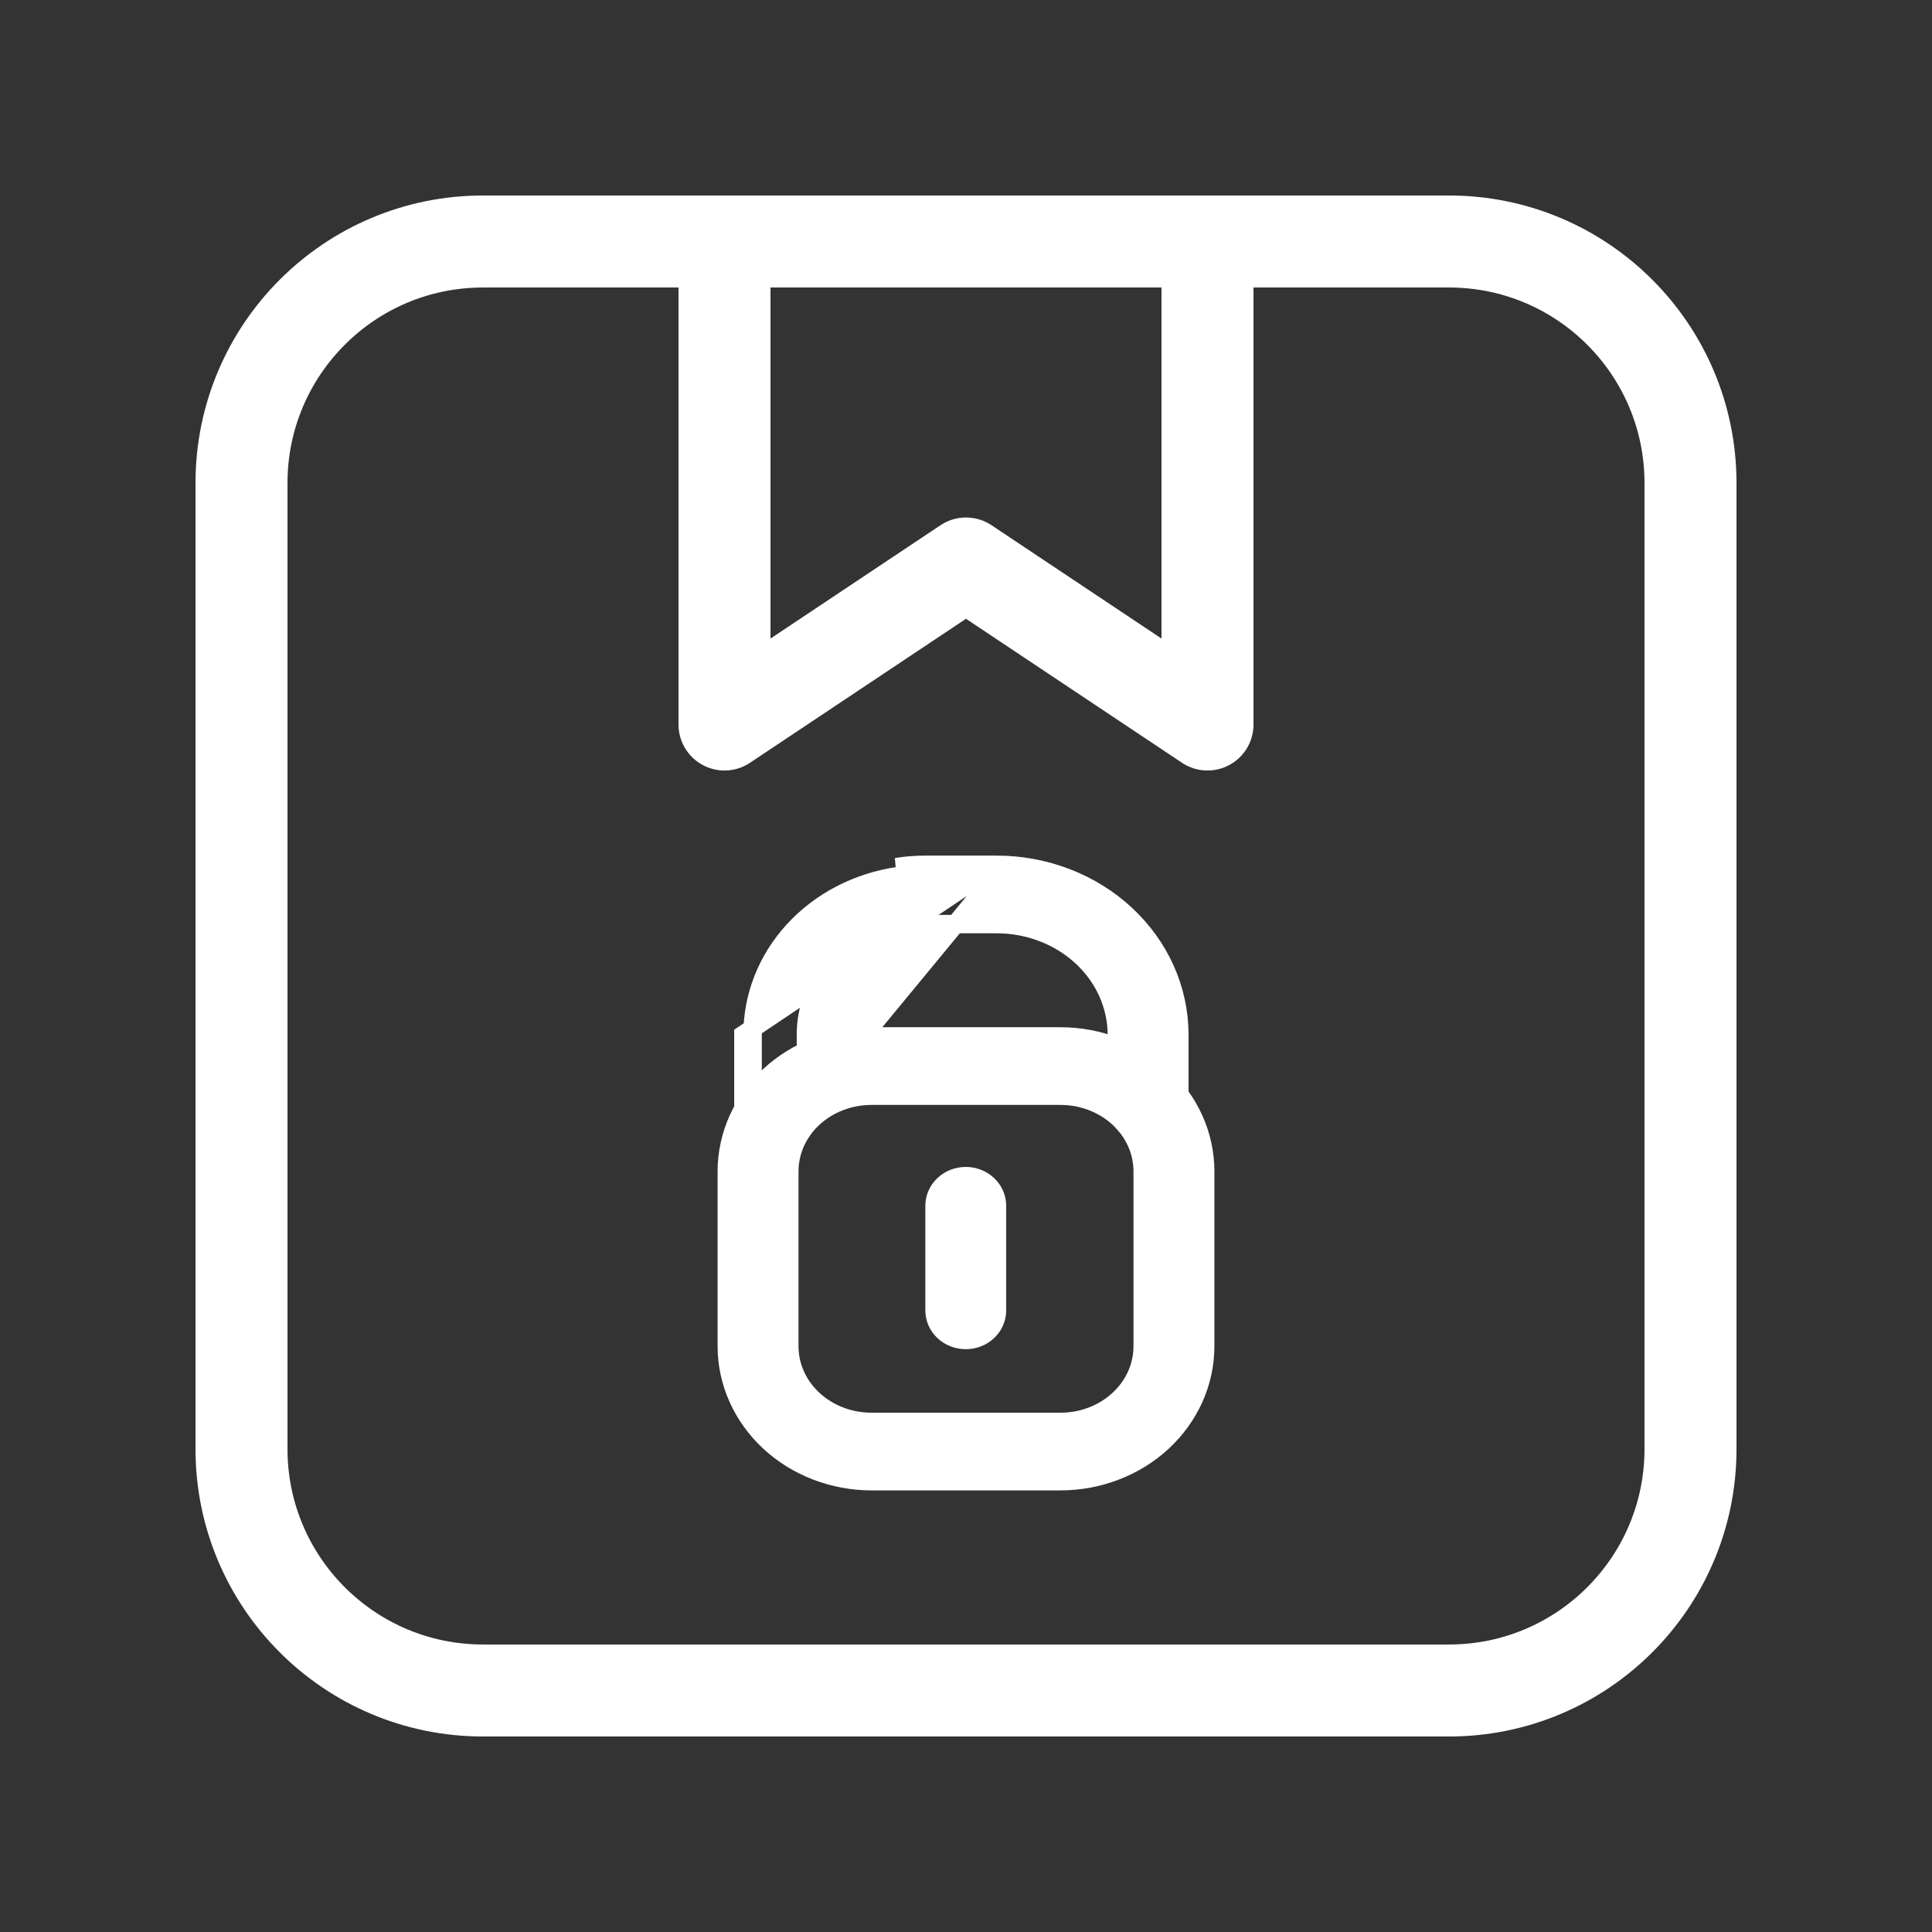
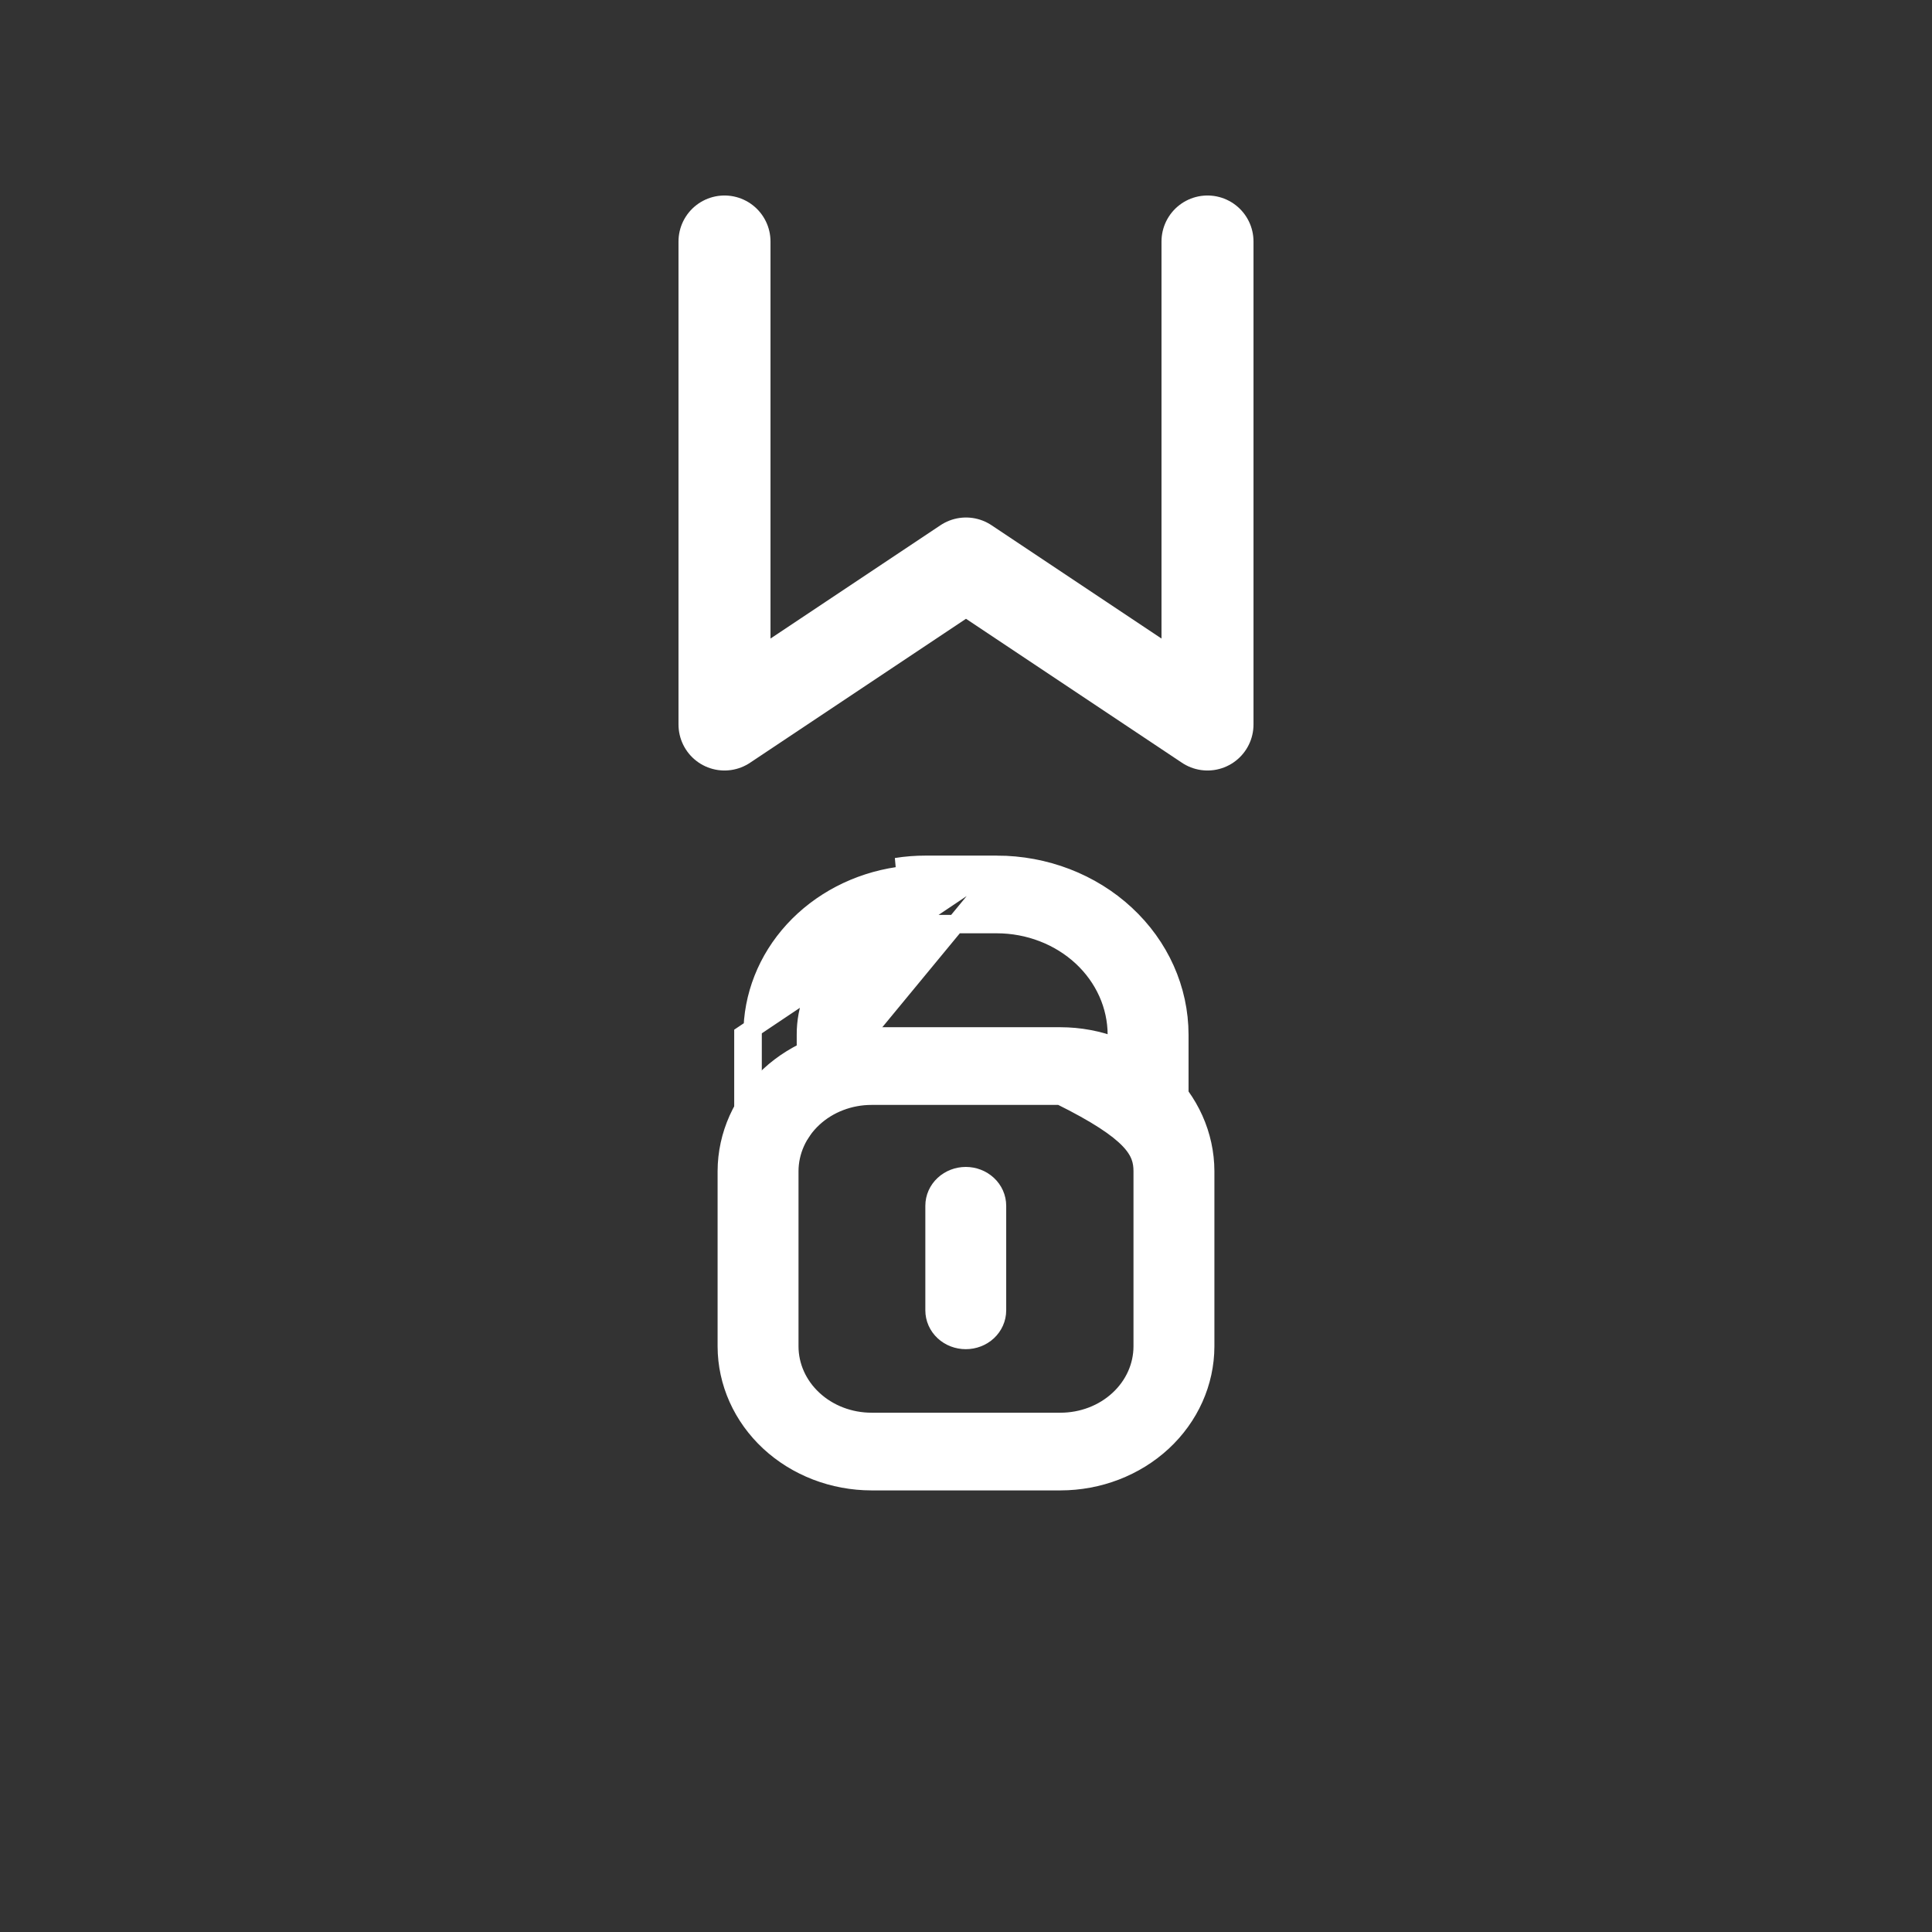
<svg xmlns="http://www.w3.org/2000/svg" width="42" height="42" viewBox="0 0 42 42" fill="none">
  <rect x="0" y="0" width="42" height="42" fill="#333333" stroke="none" />
-   <path d="M31.5 5.25H10.5C7.601 5.25 5.25 7.601 5.25 10.5V31.5C5.25 34.4 7.601 36.75 10.5 36.75H31.5C34.4 36.75 36.75 34.4 36.75 31.5V10.5C36.75 7.601 34.4 5.25 31.5 5.25Z" stroke="white" stroke-width="2" stroke-linecap="round" stroke-linejoin="round" />
  <path d="M15.75 5.25V15.75L21 12.25L26.25 15.75V5.25" stroke="white" stroke-width="2" stroke-linecap="round" stroke-linejoin="round" />
-   <path d="M23.053 32.2L23.054 32.2C23.883 32.199 24.68 31.894 25.271 31.347C25.862 30.799 26.198 30.053 26.2 29.271V29.271V25.46L26.2 25.46C26.198 24.678 25.862 23.932 25.271 23.384C24.68 22.837 23.883 22.532 23.054 22.531H23.053L18.947 22.531L18.946 22.531C18.117 22.532 17.32 22.837 16.729 23.384C16.138 23.932 15.802 24.678 15.8 25.46V25.46L15.8 29.271L15.8 29.271C15.802 30.053 16.138 30.799 16.729 31.347C17.32 31.894 18.117 32.199 18.946 32.2H18.947H23.053ZM17.678 24.305C18.012 23.996 18.468 23.82 18.947 23.82H23.053C23.532 23.82 23.988 23.996 24.322 24.305C24.656 24.614 24.84 25.03 24.841 25.46V29.27C24.84 29.701 24.656 30.116 24.322 30.425C23.988 30.735 23.532 30.911 23.053 30.911H18.947C18.468 30.911 18.012 30.735 17.678 30.425C17.344 30.116 17.16 29.701 17.159 29.271V25.46C17.16 25.03 17.344 24.614 17.678 24.305Z" fill="white" stroke="white" stroke-width="0.4" />
+   <path d="M23.053 32.2L23.054 32.2C23.883 32.199 24.68 31.894 25.271 31.347C25.862 30.799 26.198 30.053 26.2 29.271V29.271V25.46L26.2 25.46C26.198 24.678 25.862 23.932 25.271 23.384C24.68 22.837 23.883 22.532 23.054 22.531H23.053L18.947 22.531L18.946 22.531C18.117 22.532 17.32 22.837 16.729 23.384C16.138 23.932 15.802 24.678 15.8 25.46V25.46L15.8 29.271L15.8 29.271C15.802 30.053 16.138 30.799 16.729 31.347C17.32 31.894 18.117 32.199 18.946 32.2H18.947H23.053ZM17.678 24.305C18.012 23.996 18.468 23.82 18.947 23.82H23.053C24.656 24.614 24.84 25.03 24.841 25.46V29.27C24.84 29.701 24.656 30.116 24.322 30.425C23.988 30.735 23.532 30.911 23.053 30.911H18.947C18.468 30.911 18.012 30.735 17.678 30.425C17.344 30.116 17.16 29.701 17.159 29.271V25.46C17.16 25.03 17.344 24.614 17.678 24.305Z" fill="white" stroke="white" stroke-width="0.4" />
  <path d="M21.67 18.8H21.67C22.717 18.801 23.724 19.187 24.469 19.878C25.215 20.569 25.637 21.509 25.638 22.494V22.494V24.008C25.638 24.184 25.562 24.349 25.433 24.469C25.305 24.588 25.134 24.652 24.958 24.652C24.783 24.652 24.612 24.588 24.483 24.469C24.355 24.349 24.279 24.184 24.279 24.008V22.494C24.278 21.861 24.007 21.252 23.519 20.799C23.031 20.347 22.366 20.09 21.67 20.089C21.67 20.089 21.67 20.089 21.67 20.089L20.126 20.089C20.126 20.089 20.126 20.089 20.126 20.089C19.985 20.089 19.843 20.1 19.703 20.122L19.702 20.122L19.702 20.122C19.087 20.213 18.53 20.505 18.131 20.941C17.733 21.376 17.517 21.927 17.52 22.493L17.52 22.494L17.52 24.272V24.273H17.52C17.519 24.448 17.443 24.613 17.314 24.731C17.186 24.849 17.015 24.913 16.841 24.913C16.665 24.913 16.494 24.849 16.366 24.73C16.237 24.61 16.161 24.445 16.161 24.269V22.491L21.67 18.8ZM21.67 18.8H20.126M21.67 18.8L19.485 18.85C19.697 18.816 19.912 18.8 20.126 18.8M20.126 18.8C20.126 18.8 20.127 18.8 20.127 18.8L20.126 19M20.126 18.8H20.126V19M20.126 19H21.67M20.126 19C19.922 19 19.717 19.015 19.516 19.047C18.633 19.178 17.831 19.597 17.252 20.229C16.674 20.86 16.358 21.662 16.361 22.491V24.269C16.361 24.387 16.412 24.5 16.502 24.583C16.592 24.666 16.714 24.713 16.841 24.713C16.967 24.713 17.089 24.667 17.179 24.584C17.268 24.501 17.319 24.389 17.32 24.272L21.67 19M21.67 19C22.669 19.001 23.627 19.369 24.333 20.024C25.04 20.679 25.437 21.567 25.438 22.494L21.67 19Z" fill="white" stroke="white" stroke-width="0.4" />
  <path d="M20.52 28.947C20.648 29.066 20.82 29.13 20.995 29.13C21.171 29.13 21.342 29.066 21.47 28.947C21.599 28.827 21.674 28.662 21.674 28.485V26.213C21.674 26.037 21.599 25.871 21.47 25.752C21.342 25.633 21.171 25.568 20.995 25.568C20.82 25.568 20.648 25.633 20.52 25.752C20.391 25.871 20.316 26.037 20.316 26.213V28.485C20.316 28.662 20.391 28.827 20.52 28.947Z" fill="white" stroke="white" stroke-width="0.4" />
</svg>